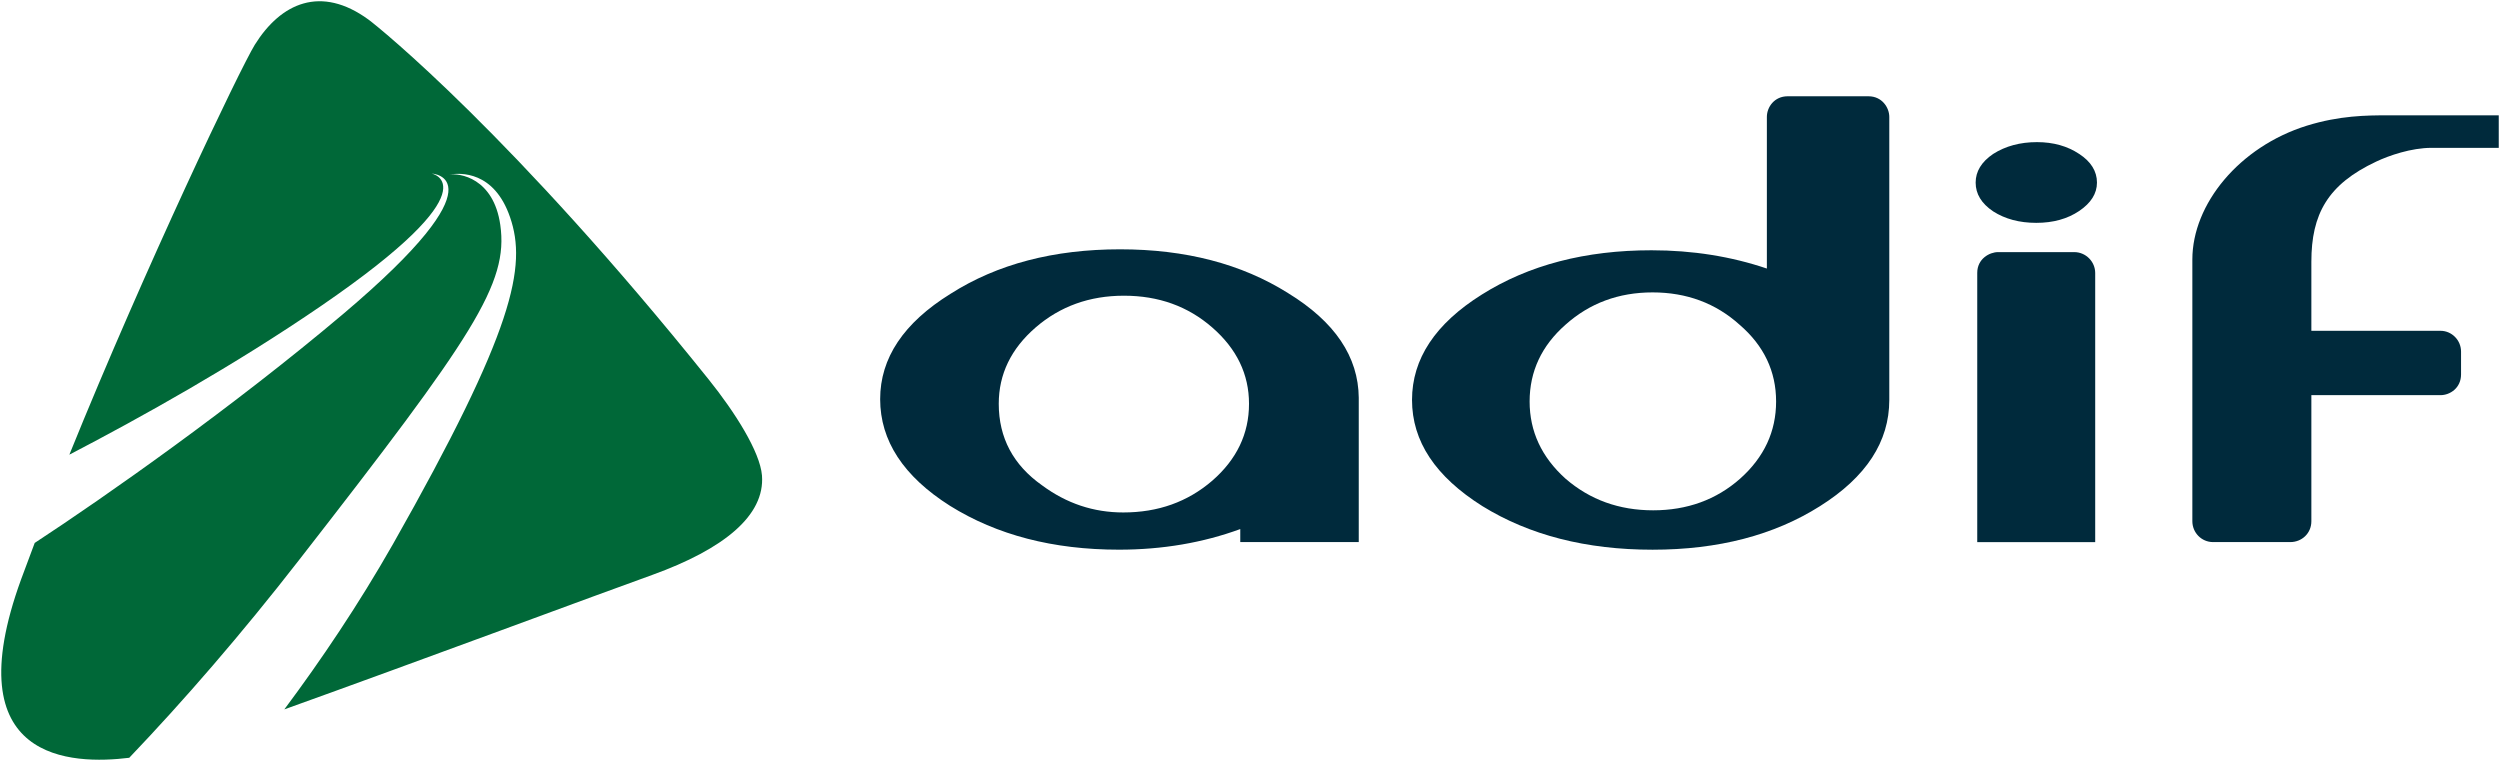
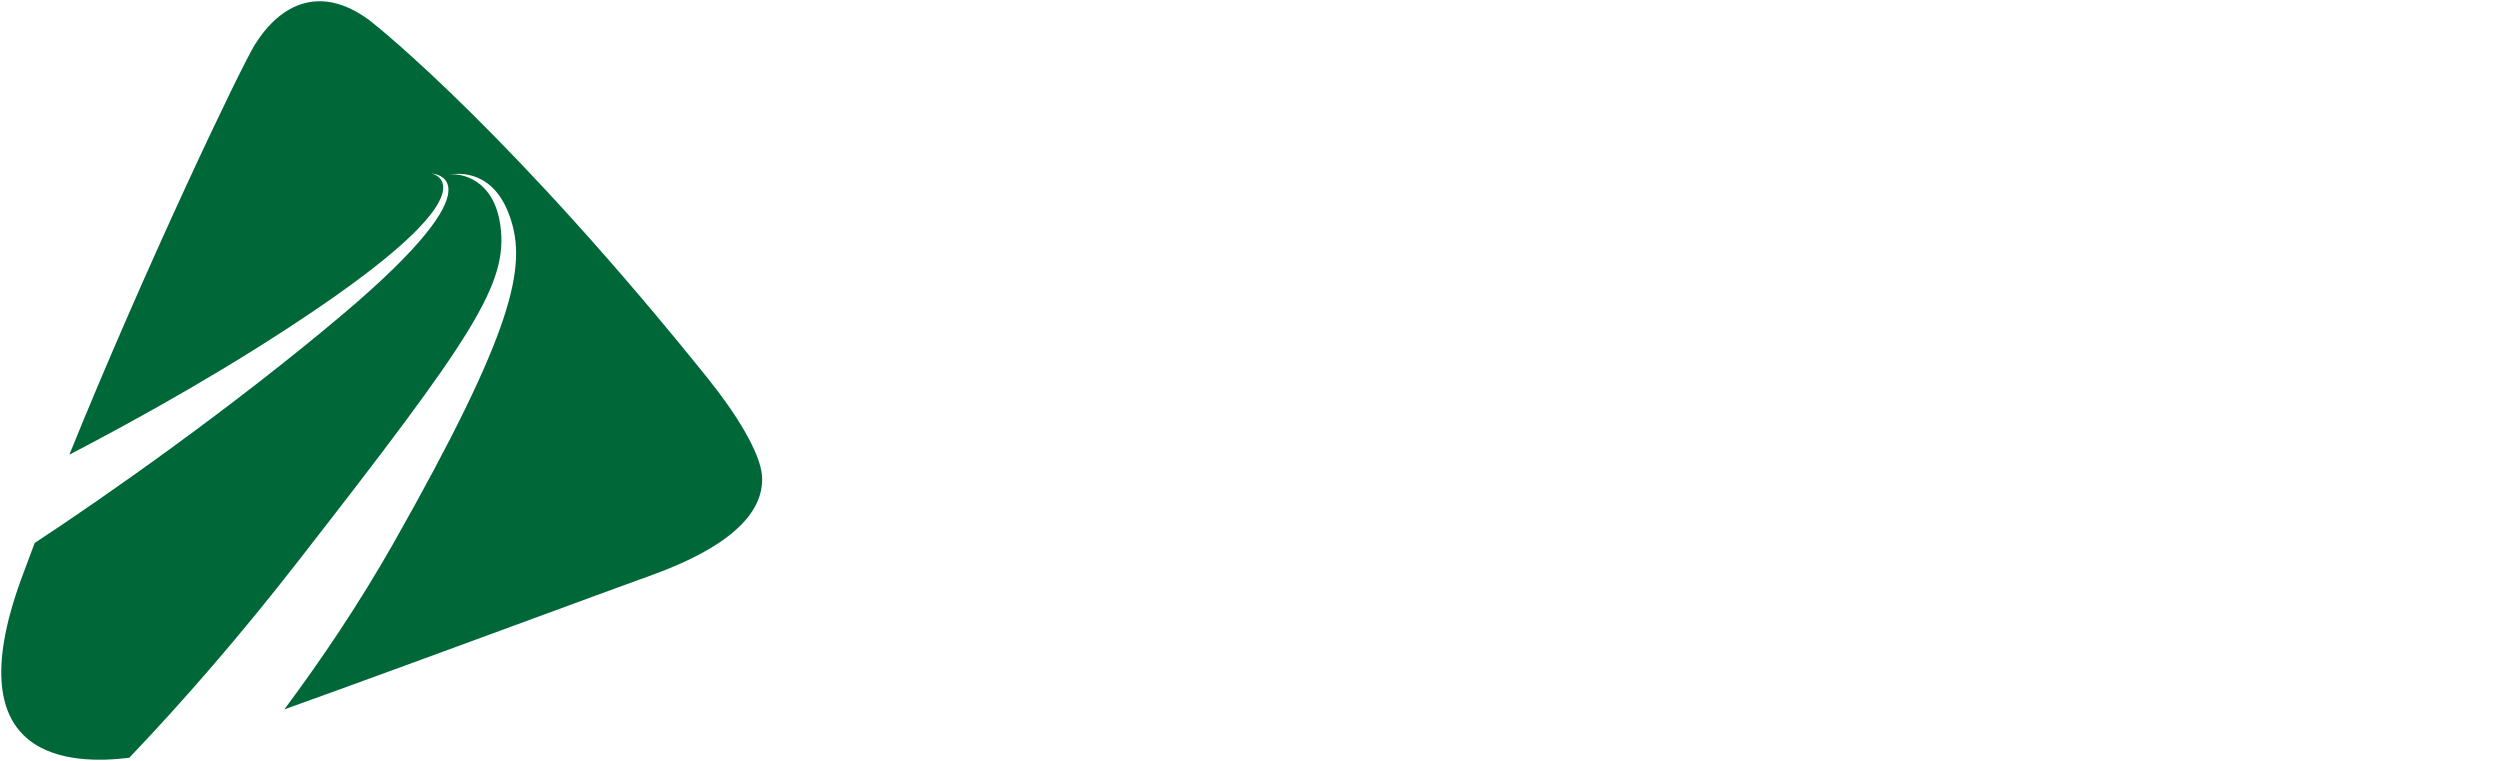
<svg xmlns="http://www.w3.org/2000/svg" xmlns:ns1="http://www.inkscape.org/namespaces/inkscape" xmlns:ns2="http://sodipodi.sourceforge.net/DTD/sodipodi-0.dtd" width="1000" height="304.393" id="svg3177" version="1.1" ns1:version="0.48.5 r10040" ns2:docname="New document 4">
  <defs id="defs3179" />
  <ns2:namedview id="base" pagecolor="#ffffff" bordercolor="#666666" borderopacity="1.0" ns1:pageopacity="0.0" ns1:pageshadow="2" ns1:zoom="0.56875" ns1:cx="637.40888" ns1:cy="-53.936522" ns1:document-units="px" ns1:current-layer="layer1" showgrid="false" fit-margin-left="0.5" fit-margin-bottom="0.5" fit-margin-top="0.5" fit-margin-right="0.5" ns1:window-width="942" ns1:window-height="1032" ns1:window-x="973" ns1:window-y="-16" ns1:window-maximized="0" />
  <g ns1:label="Layer 1" ns1:groupmode="layer" id="layer1" transform="translate(291.429,-411.594)">
    <g id="g3011" transform="matrix(5.693,0,0,-5.693,157.903,616.577)">
-       <path d="m 0,0 c -2.09,0 -3.981,0.627 -5.71,1.906 -2.025,1.427 -3.043,3.341 -3.043,5.729 0,2.083 0.866,3.869 2.589,5.361 1.72,1.487 3.786,2.233 6.207,2.233 2.441,0 4.503,-0.746 6.205,-2.233 C 7.962,11.504 8.831,9.718 8.831,7.635 8.831,5.524 7.962,3.723 6.248,2.231 4.518,0.743 2.447,0 0,0 m 16.542,8.05 c -0.025,2.892 -1.677,5.348 -4.975,7.367 -3.261,2.049 -7.195,3.072 -11.794,3.072 -4.658,0 -8.626,-1.033 -11.914,-3.126 -3.295,-2.044 -4.944,-4.512 -4.944,-7.401 0,-2.917 1.634,-5.424 4.907,-7.495 3.294,-2.055 7.247,-3.082 11.871,-3.082 3.061,0 5.903,0.489 8.524,1.448 l 0,-0.913 8.325,0 0,10.13 z" style="fill:#002a3c;fill-opacity:1;fill-rule:nonzero;stroke:none" id="path3013" ns1:connector-curvature="0" />
-     </g>
+       </g>
    <g id="g3015" transform="matrix(5.693,0,0,-5.693,633.116,543.914)">
-       <path d="m 0,0 9.073,0 c 0.795,0 1.444,-0.662 1.444,-1.458 l 0,-1.609 c 0,-0.943 -0.767,-1.455 -1.444,-1.455 l -9.073,0 0,-8.861 c 0,-0.846 -0.671,-1.463 -1.481,-1.463 l -5.425,0 c -0.811,0 -1.456,0.659 -1.456,1.468 l 0,18.383 c 0,3.905 3.304,7.926 8.039,9.405 2.307,0.715 4.208,0.729 5.673,0.729 l 7.816,0 0,-2.285 -4.729,0 C 7.024,12.854 5.45,12.315 4.555,11.888 1.14,10.285 0,8.189 0,4.848 L 0,0 z" style="fill:#002a3c;fill-opacity:1;fill-rule:nonzero;stroke:none" id="path3017" ns1:connector-curvature="0" />
-     </g>
+       </g>
    <g id="g3019" transform="matrix(5.693,0,0,-5.693,499.468,628.436)">
-       <path d="m 0,0 8.288,0 0,18.91 c 0,0.785 -0.646,1.466 -1.478,1.466 l -5.344,0 C 0.866,20.376 0,19.907 0,18.919 L 0,0 z" style="fill:#002a3c;fill-opacity:1;fill-rule:nonzero;stroke:none" id="path3021" ns1:connector-curvature="0" />
-     </g>
+       </g>
    <g id="g3023" transform="matrix(5.693,0,0,-5.693,523.35,468.446)">
-       <path d="m 0,0 c -1.186,0 -2.211,-0.279 -3.077,-0.83 -0.823,-0.557 -1.23,-1.234 -1.23,-2.013 0,-0.794 0.407,-1.468 1.23,-2.022 0.835,-0.533 1.835,-0.807 3.03,-0.807 1.187,0 2.19,0.28 3.016,0.835 0.826,0.56 1.248,1.222 1.248,1.994 0,0.797 -0.422,1.475 -1.248,2.013 C 2.143,-0.279 1.152,0 0,0" style="fill:#002a3c;fill-opacity:1;fill-rule:nonzero;stroke:none" id="path3025" ns1:connector-curvature="0" />
-     </g>
+       </g>
    <g id="g3027" transform="matrix(5.693,0,0,-5.693,455.96,450.105)">
-       <path d="m 0,0 -5.682,0 c -0.916,0 -1.457,-0.746 -1.457,-1.451 l 0,-10.653 c -2.512,0.851 -5.223,1.284 -8.107,1.284 -4.646,0 -8.62,-1.034 -11.918,-3.11 -3.264,-2.045 -4.907,-4.51 -4.907,-7.406 0,-2.907 1.643,-5.383 4.95,-7.464 3.295,-2.035 7.282,-3.059 11.952,-3.059 4.621,0 8.543,1.024 11.76,3.059 3.248,2.044 4.872,4.529 4.872,7.464 l 0,19.885 C 1.463,-0.795 0.953,0 0,0 m -9.017,-26.867 c -1.68,-1.487 -3.733,-2.224 -6.108,-2.224 -2.395,0 -4.441,0.737 -6.161,2.224 -1.68,1.51 -2.522,3.319 -2.522,5.422 0,2.114 0.842,3.918 2.522,5.395 1.692,1.512 3.729,2.27 6.117,2.27 2.388,0 4.434,-0.758 6.111,-2.27 1.717,-1.477 2.568,-3.281 2.568,-5.395 0,-2.103 -0.835,-3.912 -2.527,-5.422" style="fill:#002a3c;fill-opacity:1;fill-rule:nonzero;stroke:none" id="path3029" ns1:connector-curvature="0" />
-     </g>
+       </g>
    <g id="g3031" transform="matrix(5.693,0,0,-5.693,-143.989,419.463)">
      <path d="m 0,0 c 0.758,-0.557 10.163,-8.162 23.907,-25.295 1.841,-2.295 3.596,-5.067 3.732,-6.73 0.218,-2.809 -2.67,-5.166 -7.707,-6.987 -3.341,-1.195 -16.578,-6.119 -25.854,-9.449 2.578,3.454 5.214,7.363 7.639,11.622 8.536,15.064 9.406,19.51 8.223,22.956 -1.121,3.267 -3.506,3.134 -4.279,2.995 0.723,0.124 3.12,-0.226 3.592,-3.535 0.584,-4.125 -1.863,-7.779 -14.159,-23.568 -4.009,-5.159 -8.083,-9.86 -11.912,-13.87 -4.005,-0.49 -12.281,-0.326 -7.595,12.543 0.307,0.838 0.63,1.686 0.953,2.553 4.962,3.248 13.989,9.594 21.662,16.077 11.424,9.657 6.232,9.874 6.232,9.874 0,0 4.512,-0.882 -7.76,-9.291 -6.098,-4.18 -12.653,-7.833 -17.699,-10.459 5.381,13.283 11.995,27.116 13.029,28.8 C -6.164,1.177 -3.351,2.449 0,0" style="fill:#006838;fill-opacity:1;fill-rule:nonzero;stroke:none" id="path3033" ns1:connector-curvature="0" />
    </g>
  </g>
</svg>